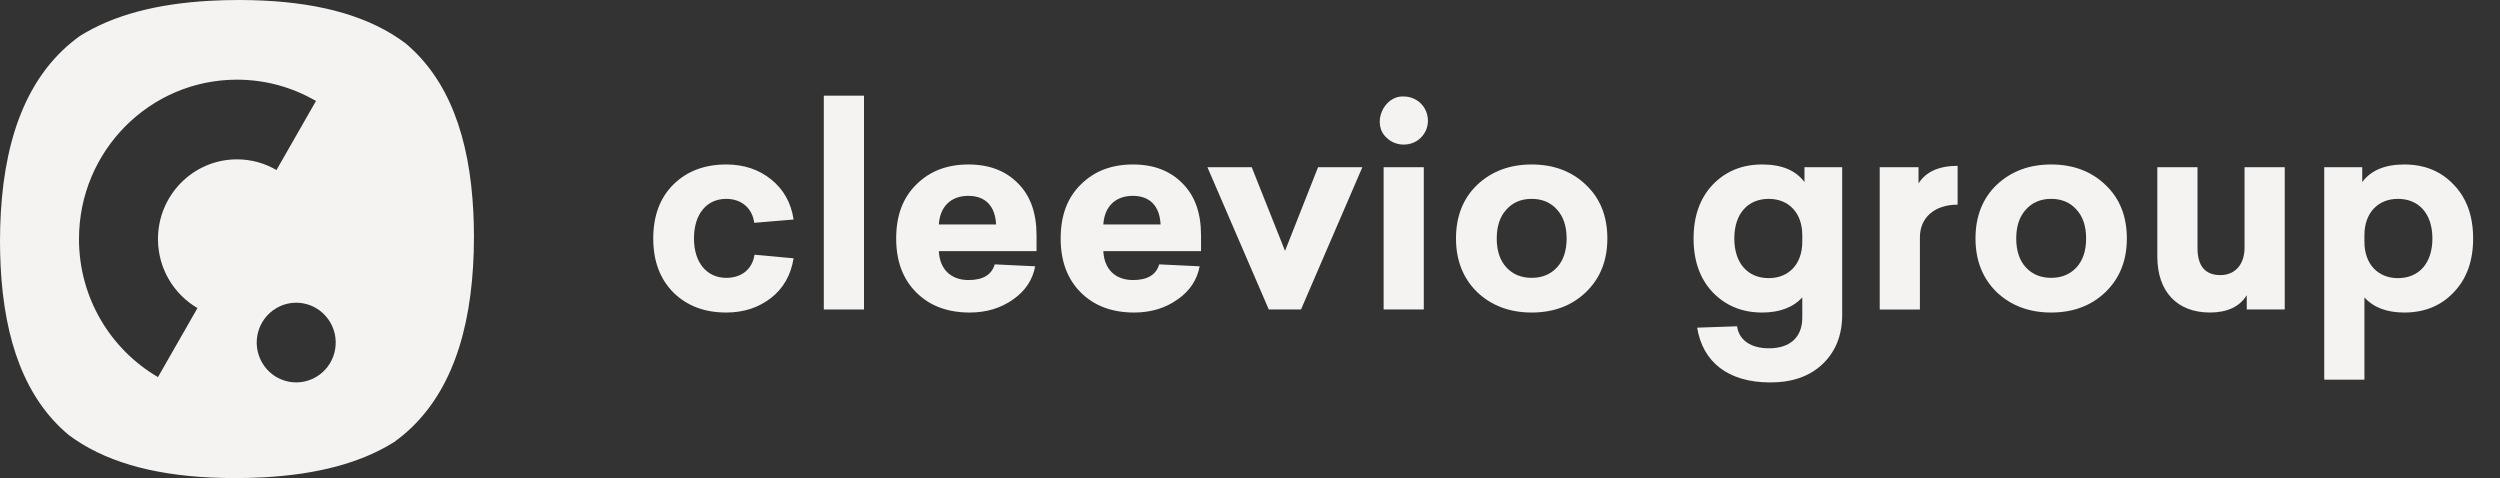
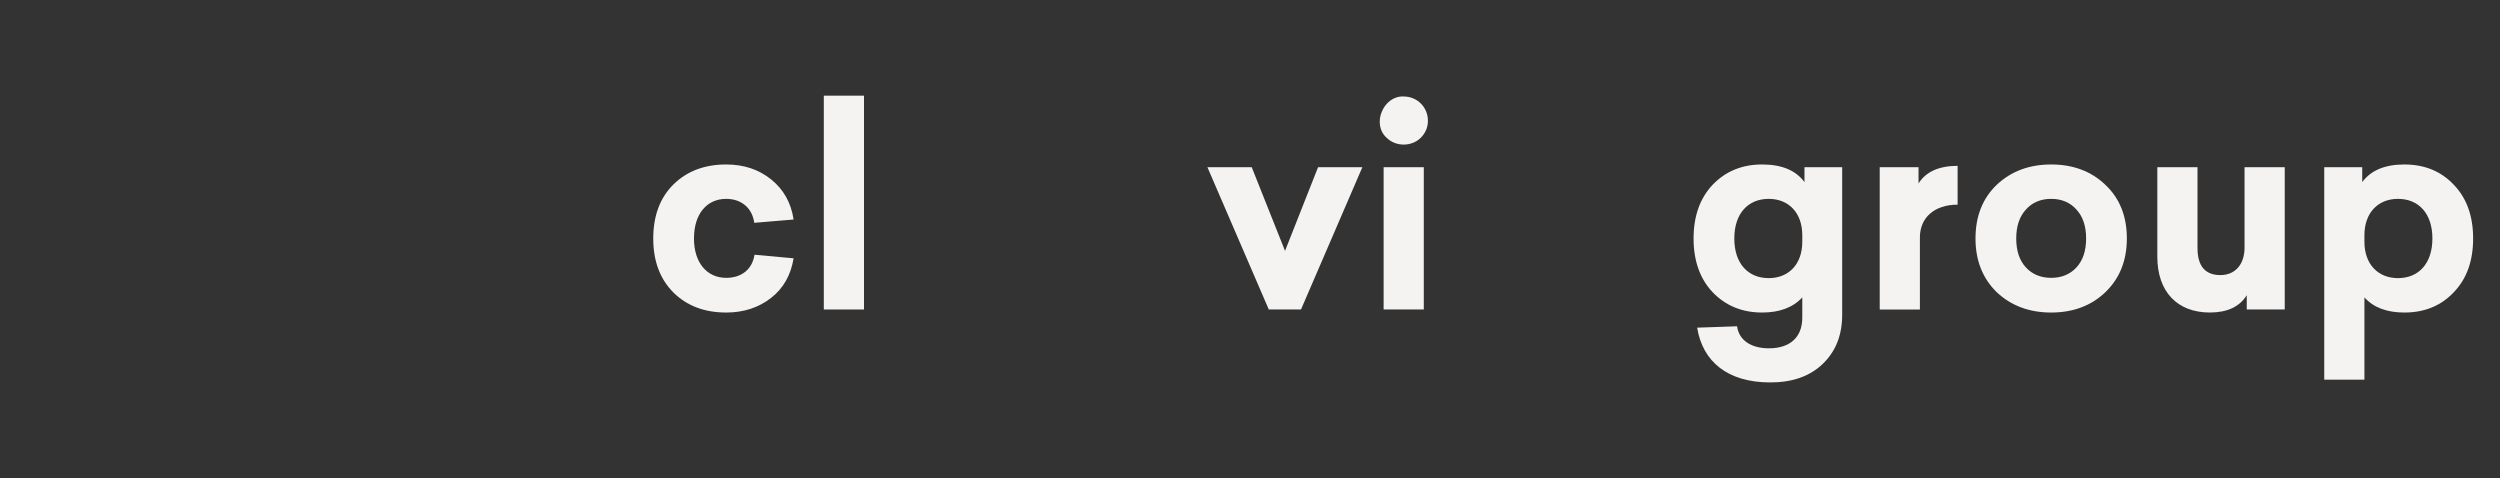
<svg xmlns="http://www.w3.org/2000/svg" preserveAspectRatio="none" width="100%" height="100%" overflow="visible" style="display: block;" viewBox="0 0 251 48" fill="none">
  <rect x="0" y="0" width="251" height="48" fill="#333333" stroke="none" />
  <g id="Frame 1000004880">
-     <path id="Vector" fill-rule="evenodd" clip-rule="evenodd" d="M40.723 4.356C37.205 1.7 32.396 0.342 26.449 0.059C25.659 0.022 24.852 0 24.023 0C23.031 0 22.07 0.026 21.136 0.076C15.787 0.366 11.388 1.498 8.012 3.619C3.045 7.184 0.552 13.264 0.084 21.322C0.029 22.266 0 23.235 0 24.232C0 25.069 0.022 25.882 0.061 26.678C0.428 34.284 2.572 40.041 6.862 43.644C10.38 46.3 15.189 47.659 21.136 47.941C21.926 47.978 22.732 48 23.562 48C24.553 48 25.515 47.974 26.449 47.924C31.797 47.635 36.197 46.502 39.573 44.381C44.54 40.816 47.033 34.736 47.501 26.678C47.556 25.734 47.585 24.765 47.585 23.768C47.585 22.932 47.563 22.118 47.524 21.322C47.157 13.716 45.013 7.959 40.723 4.356ZM15.861 24C15.861 26.961 17.455 29.546 19.826 30.929L15.86 37.86C11.119 35.093 7.93 29.922 7.93 24C7.93 15.162 15.033 7.999 23.792 7.999C26.681 7.999 29.391 8.778 31.724 10.14L27.758 17.071C26.591 16.389 25.236 15.999 23.792 15.999C19.412 15.999 15.861 19.581 15.861 24ZM31.723 37.857C29.826 38.962 27.401 38.307 26.306 36.393C25.219 34.494 25.852 32.069 27.717 30.954C27.742 30.94 27.767 30.926 27.79 30.91C29.682 29.831 32.086 30.491 33.174 32.393C34.27 34.306 33.62 36.753 31.723 37.857Z" fill="#F4F3F1" />
    <g id="cleevio group">
      <path id="Vector_2" d="M241.395 16.513C243.439 16.513 245.097 17.203 246.368 18.557C247.667 19.911 248.302 21.707 248.302 23.945C248.302 26.183 247.667 27.979 246.368 29.333C245.097 30.687 243.439 31.378 241.395 31.378C239.654 31.378 238.3 30.88 237.388 29.858V38.119H233.354V16.789H237.167V18.281C238.051 17.093 239.461 16.513 241.395 16.513ZM240.759 19.966C238.742 19.966 237.388 21.376 237.388 23.614V24.277C237.388 26.515 238.742 27.924 240.759 27.924C242.831 27.924 244.213 26.459 244.213 23.945C244.213 21.431 242.831 19.966 240.759 19.966Z" fill="#F4F3F1" />
      <path id="Vector_3" d="M229.387 16.789V31.073H225.574V29.637C224.856 30.797 223.613 31.377 221.872 31.377C218.584 31.377 216.595 29.277 216.595 25.768V16.789H220.629V24.912C220.629 26.708 221.402 27.62 222.922 27.62C224.442 27.62 225.353 26.514 225.353 24.857V16.789H229.387Z" fill="#F4F3F1" />
      <path id="Vector_4" d="M213.536 23.945C213.536 26.156 212.818 27.951 211.381 29.333C209.972 30.687 208.148 31.378 205.938 31.378C203.728 31.378 201.904 30.687 200.467 29.333C199.058 27.951 198.34 26.156 198.34 23.945C198.34 21.707 199.058 19.911 200.467 18.557C201.904 17.203 203.728 16.513 205.938 16.513C208.148 16.513 209.972 17.203 211.381 18.557C212.818 19.911 213.536 21.707 213.536 23.945ZM208.48 21.044C207.844 20.326 206.988 19.966 205.938 19.966C204.888 19.966 204.032 20.326 203.396 21.044C202.761 21.735 202.429 22.702 202.429 23.945C202.429 25.189 202.761 26.156 203.396 26.846C204.032 27.537 204.888 27.896 205.938 27.896C206.988 27.896 207.844 27.537 208.48 26.846C209.115 26.156 209.447 25.189 209.447 23.945C209.447 22.702 209.115 21.735 208.48 21.044Z" fill="#F4F3F1" />
      <path id="Vector_5" d="M196.544 16.651V20.547C194.223 20.547 192.758 21.845 192.758 23.835V31.074H188.724V16.789H192.62V18.419C193.366 17.231 194.693 16.651 196.544 16.651Z" fill="#F4F3F1" />
      <path id="Vector_6" d="M176.915 16.513C178.877 16.513 180.286 17.093 181.17 18.281V16.789H184.955V31.599C184.955 33.671 184.292 35.301 182.994 36.544C181.695 37.788 179.927 38.396 177.744 38.396C173.434 38.396 170.947 36.296 170.394 32.897L174.401 32.759C174.594 34.168 175.81 34.97 177.606 34.97C179.678 34.97 180.949 33.892 180.949 31.903V29.858C180.009 30.88 178.656 31.378 176.915 31.378C174.898 31.378 173.24 30.687 171.942 29.333C170.671 27.979 170.035 26.183 170.035 23.945C170.035 21.707 170.671 19.911 171.942 18.557C173.24 17.203 174.898 16.513 176.915 16.513ZM177.578 19.966C175.506 19.966 174.124 21.431 174.124 23.945C174.124 26.459 175.506 27.924 177.578 27.924C179.595 27.924 180.949 26.515 180.949 24.277V23.614C180.949 21.376 179.595 19.966 177.578 19.966Z" fill="#F4F3F1" />
-       <path id="Vector_7" d="M161.379 23.945C161.379 26.156 160.661 27.951 159.224 29.333C157.815 30.687 155.991 31.378 153.781 31.378C151.57 31.378 149.747 30.687 148.31 29.333C146.901 27.951 146.182 26.156 146.182 23.945C146.182 21.707 146.901 19.911 148.31 18.557C149.747 17.203 151.57 16.513 153.781 16.513C155.991 16.513 157.815 17.203 159.224 18.557C160.661 19.911 161.379 21.707 161.379 23.945ZM156.323 21.044C155.687 20.326 154.831 19.966 153.781 19.966C152.731 19.966 151.874 20.326 151.239 21.044C150.603 21.735 150.272 22.702 150.272 23.945C150.272 25.189 150.603 26.156 151.239 26.846C151.874 27.537 152.731 27.896 153.781 27.896C154.831 27.896 155.687 27.537 156.323 26.846C156.958 26.156 157.29 25.189 157.29 23.945C157.29 22.702 156.958 21.735 156.323 21.044Z" fill="#F4F3F1" />
      <path id="Vector_8" d="M140.932 9.688C142.286 9.688 143.363 10.765 143.363 12.119C143.363 12.782 143.115 13.363 142.645 13.832C141.733 14.744 140.131 14.744 139.219 13.832C137.672 12.451 138.915 9.577 140.932 9.688ZM142.949 16.789V31.073H138.915V16.789H142.949Z" fill="#F4F3F1" />
      <path id="Vector_9" d="M136.781 16.789L130.62 31.073H127.387L121.225 16.789H125.674L129.017 25.188L132.333 16.789H136.781Z" fill="#F4F3F1" />
-       <path id="Vector_10" d="M120.583 23.614V25.216H110.774C110.857 27.012 111.962 28.117 113.758 28.117C115.195 28.117 116.079 27.592 116.383 26.542L120.444 26.736C120.196 28.09 119.45 29.223 118.206 30.079C116.991 30.936 115.554 31.378 113.868 31.378C111.658 31.378 109.862 30.715 108.508 29.361C107.154 28.007 106.491 26.211 106.491 23.945C106.491 21.652 107.154 19.856 108.508 18.53C109.862 17.176 111.603 16.513 113.758 16.513C115.83 16.513 117.488 17.148 118.731 18.419C119.975 19.663 120.583 21.403 120.583 23.614ZM113.73 19.663C111.99 19.663 110.884 20.74 110.774 22.536H116.521C116.438 20.74 115.499 19.663 113.73 19.663Z" fill="#F4F3F1" />
-       <path id="Vector_11" d="M104.069 23.614V25.216H94.26C94.343 27.012 95.448 28.117 97.244 28.117C98.681 28.117 99.565 27.592 99.869 26.542L103.931 26.736C103.682 28.09 102.936 29.223 101.693 30.079C100.477 30.936 99.04 31.378 97.355 31.378C95.144 31.378 93.348 30.715 91.994 29.361C90.641 28.007 89.977 26.211 89.977 23.945C89.977 21.652 90.641 19.856 91.994 18.53C93.348 17.176 95.089 16.513 97.244 16.513C99.316 16.513 100.974 17.148 102.218 18.419C103.461 19.663 104.069 21.403 104.069 23.614ZM97.216 19.663C95.476 19.663 94.371 20.74 94.26 22.536H100.007C99.924 20.74 98.985 19.663 97.216 19.663Z" fill="#F4F3F1" />
      <path id="Vector_12" d="M86.745 9.605V31.073H82.711V9.605H86.745Z" fill="#F4F3F1" />
      <path id="Vector_13" d="M72.908 16.513C74.676 16.513 76.168 17.01 77.412 18.005C78.655 18.999 79.428 20.353 79.677 22.039L75.726 22.37C75.533 20.906 74.455 19.966 72.908 19.966C71.001 19.966 69.675 21.431 69.675 23.945C69.675 26.404 71.001 27.896 72.908 27.896C74.483 27.896 75.533 27.012 75.754 25.575L79.677 25.934C79.401 27.62 78.655 28.946 77.412 29.913C76.168 30.88 74.676 31.378 72.908 31.378C70.753 31.378 68.984 30.715 67.63 29.388C66.277 28.034 65.586 26.238 65.586 23.945C65.586 21.652 66.277 19.828 67.63 18.502C68.984 17.176 70.753 16.513 72.908 16.513Z" fill="#F4F3F1" />
    </g>
  </g>
</svg>